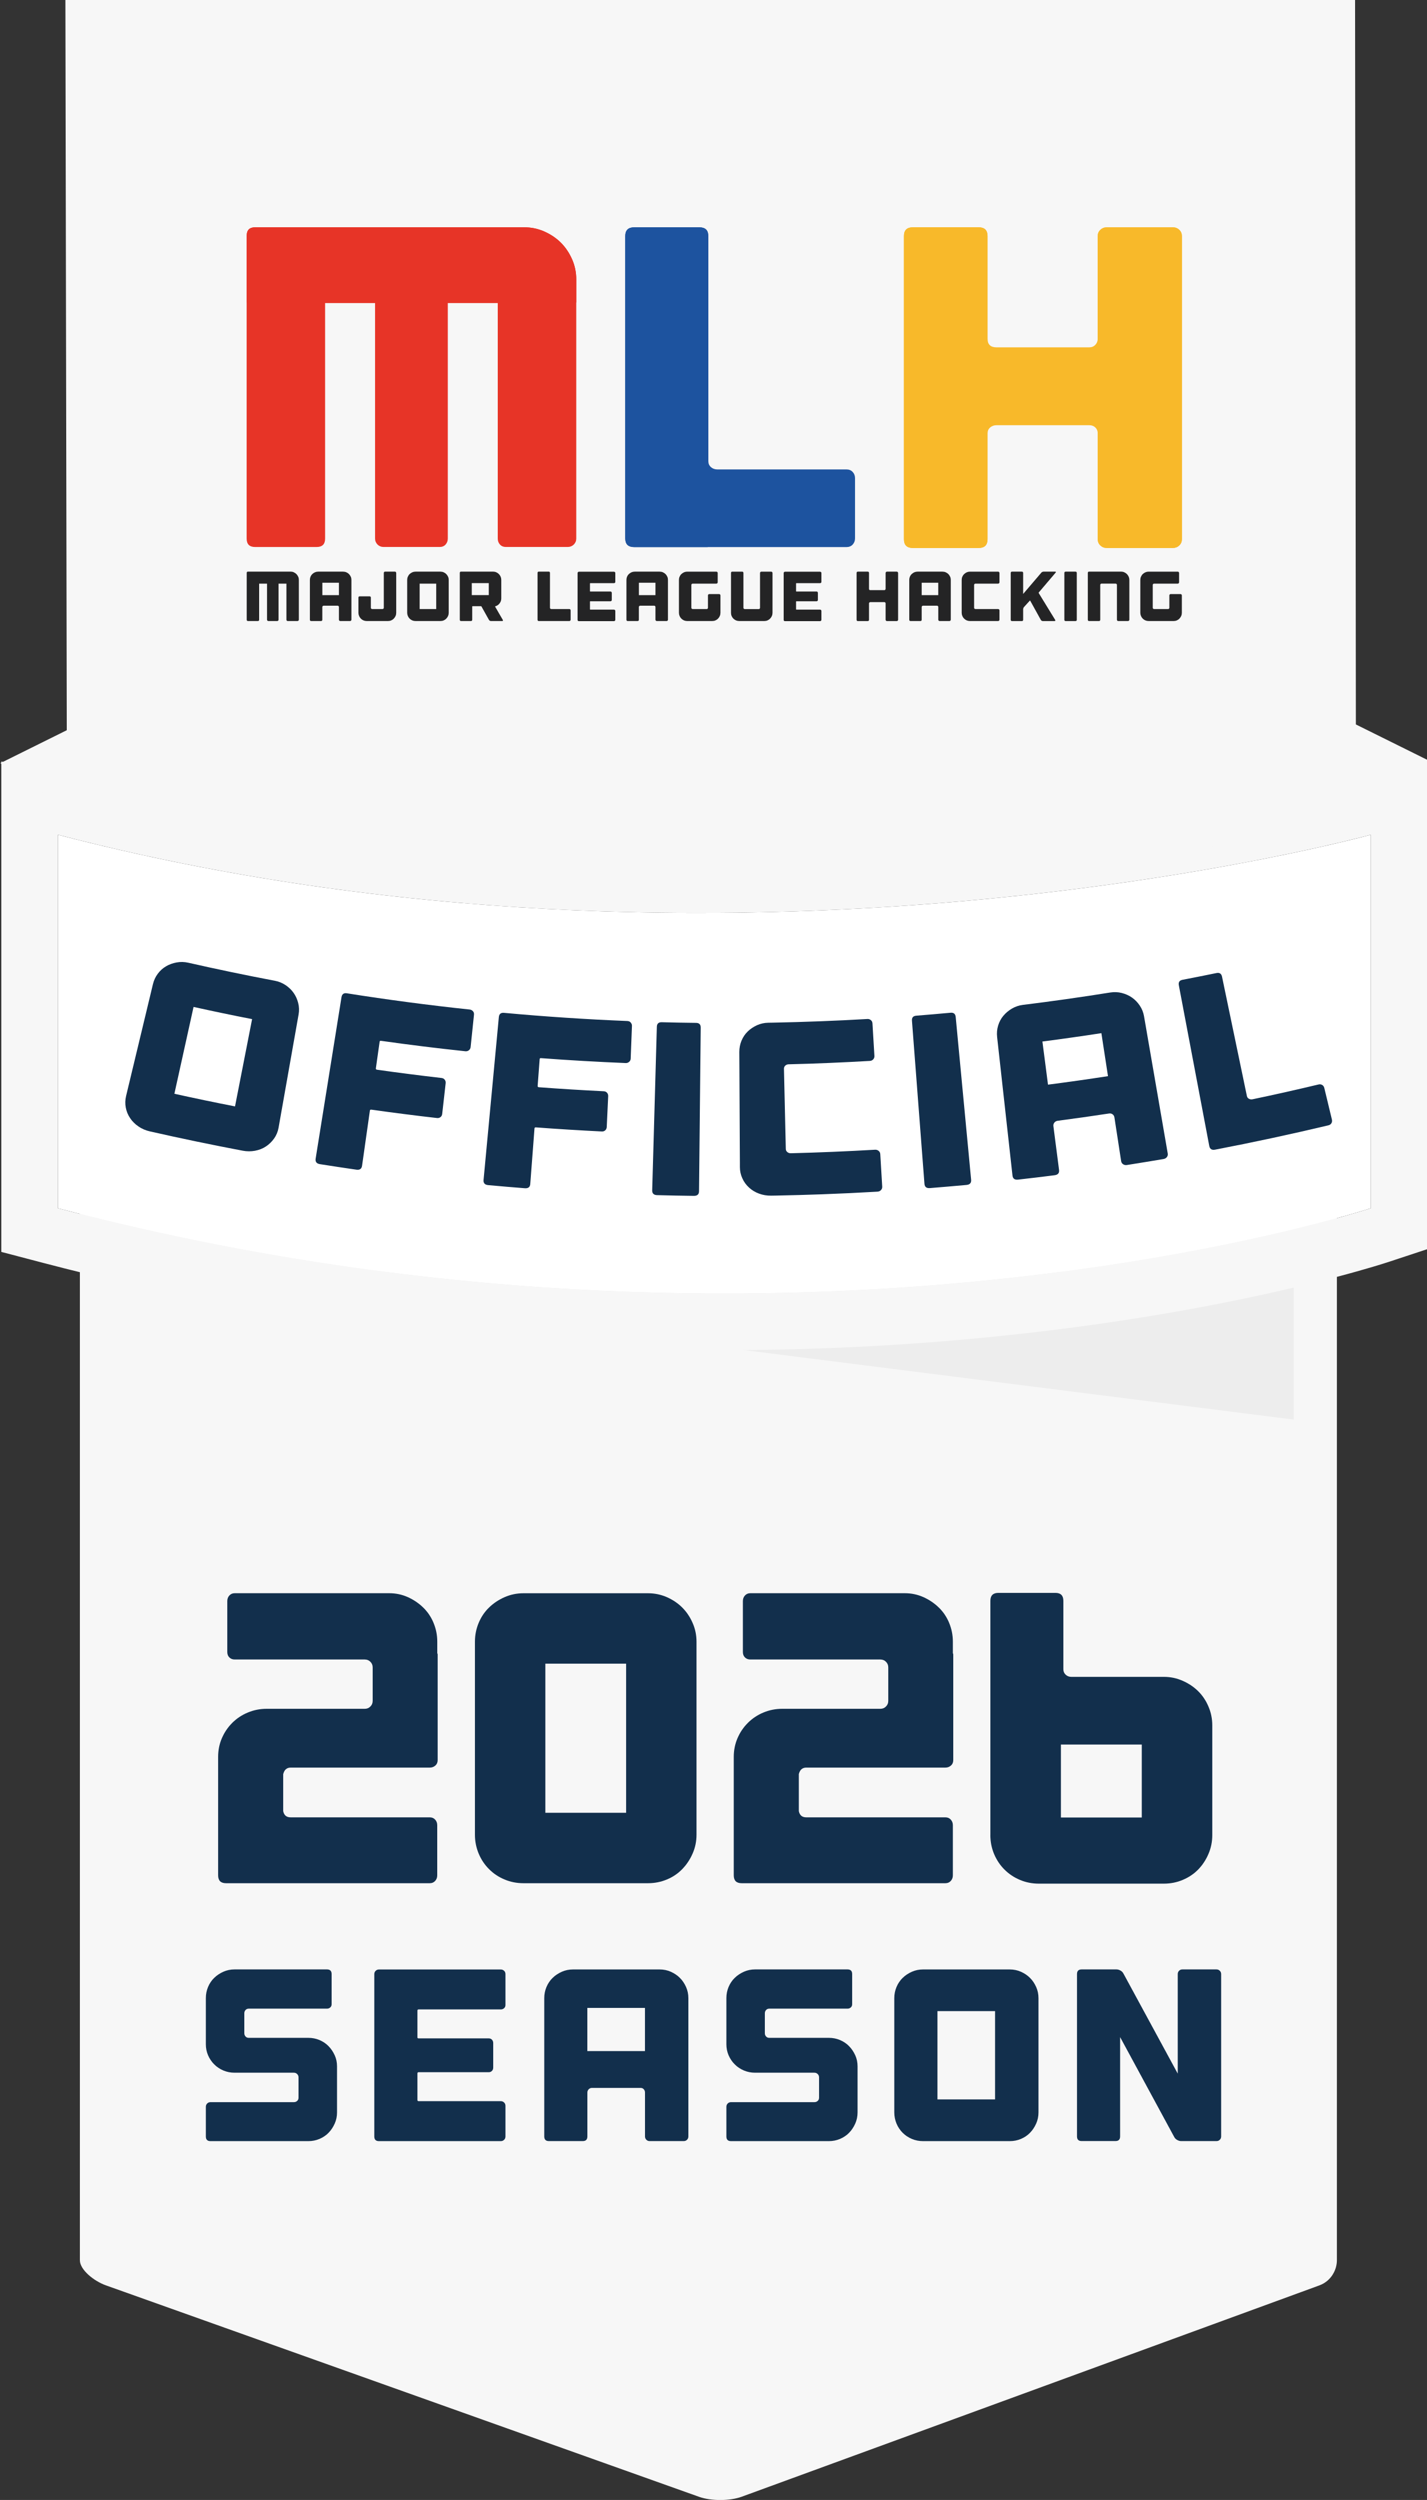
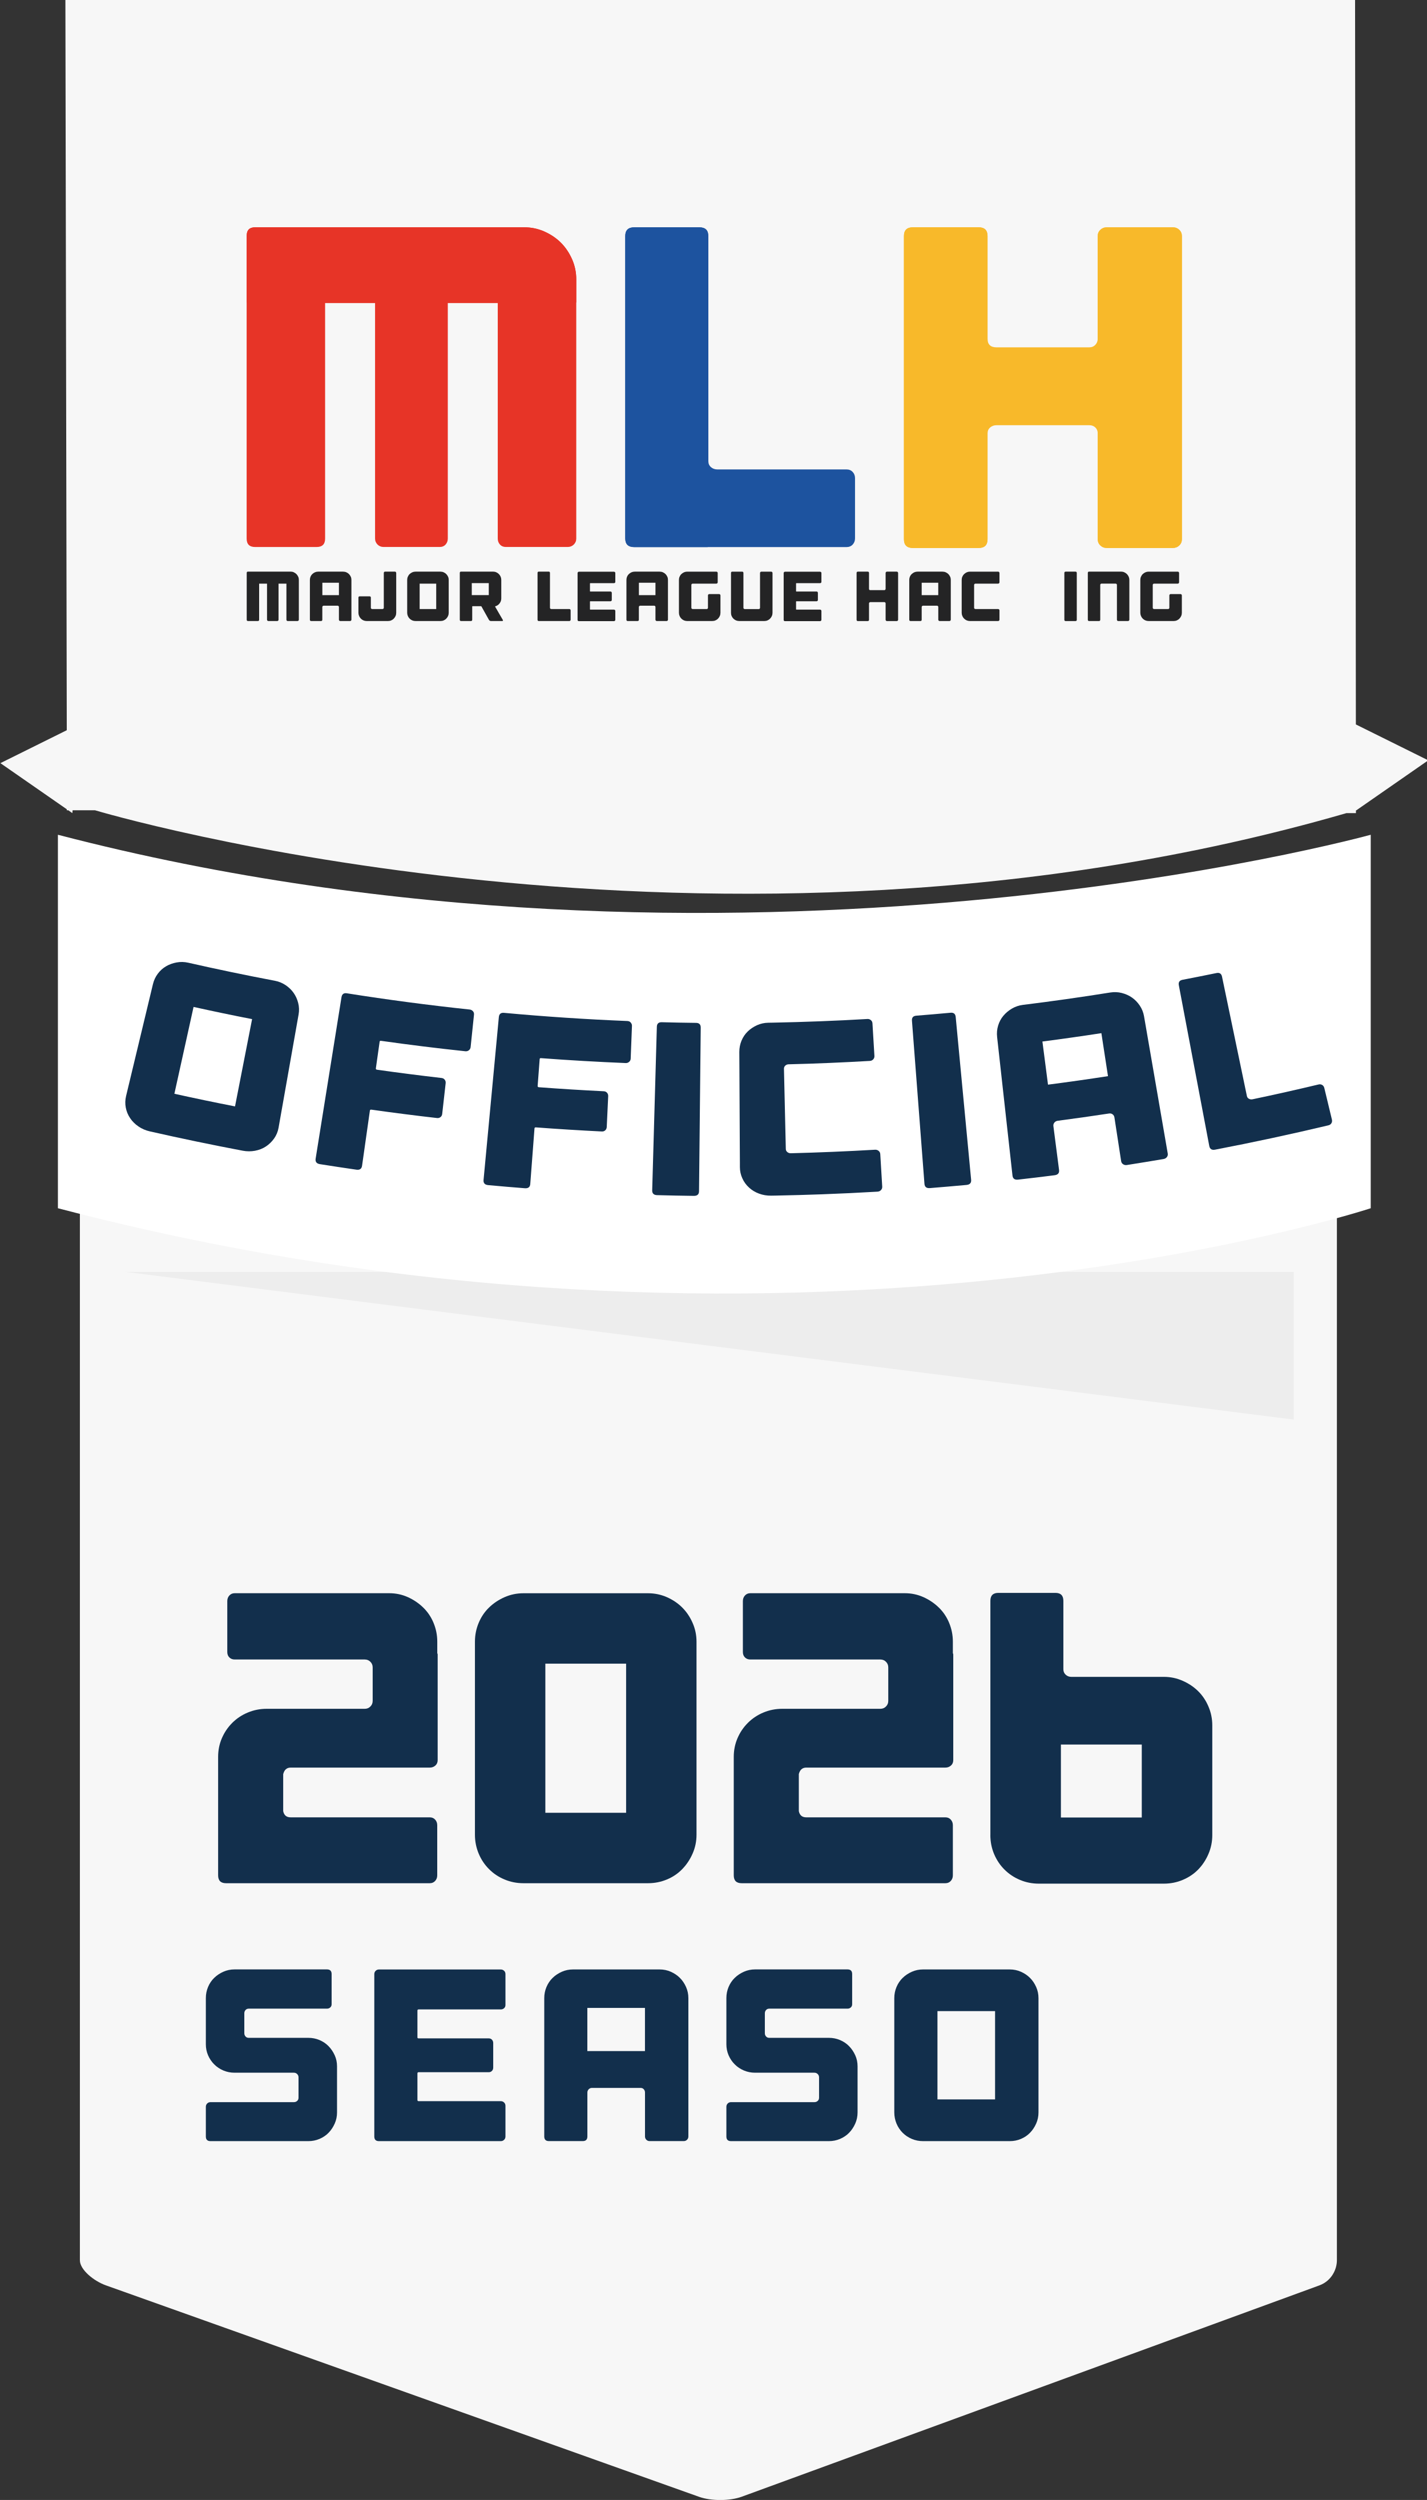
<svg xmlns="http://www.w3.org/2000/svg" id="White" viewBox="0 0 392.79 688">
  <rect x="0" y="0" width="392.79" height="688" fill="#333333" stroke="none" />
  <path id="Background_Bottom_" data-name="Background (Bottom)" d="M22,267.74c0-2.61,5.56-3.74,9.27-3.74h332.25c3.71,0,4.47,1.14,4.47,3.74v354.3c0,2.61-1.56,5.72-4.85,6.92l-158.98,58.15c-3.3,1.2-8.41,1.21-11.72.03l-163.32-58.21c-3.31-1.19-7.13-4.29-7.13-6.89v-354.3Z" fill="#f7f7f7" />
  <g id="Official_Plate" data-name="Official Plate">
    <polygon id="Shadow" points="356.11 390.68 356.11 350.02 34.47 350.02 356.11 390.68" fill="#e0e0e0" opacity=".42" />
    <path id="Plate_Background" data-name="Plate Background" d="M377.3,332.51s-159.77,52.82-361.36,0v-102.78c185.96,48.41,361.36,0,361.36,0v102.78Z" fill="#fff" />
-     <path id="Plate_Border" data-name="Plate Border" d="M377.3,229.73v102.78s-71.02,23.47-178.08,23.47c-53.54,0-116.08-5.87-183.28-23.47v-102.78c61.98,16.14,122.8,21.52,176.33,21.52,107.07,0,185.02-21.52,185.02-21.52M392.88,209.26l-19.72,5.44c-.84.23-77.47,20.96-180.88,20.96-60.84,0-118.85-7.07-172.41-21.01L.36,209.57v134.96l11.63,3.05c60.74,15.91,123.73,23.98,187.23,23.98,108.32,0,179.97-23.27,182.97-24.26l10.69-3.53v-134.5h0Z" fill="#f7f7f7" />
    <g id="Official">
      <g>
        <path d="M75.66,269.91c1.08.2,2.07.61,2.96,1.21.89.6,1.63,1.31,2.2,2.13.58.82,1,1.74,1.26,2.78.26,1.04.3,2.09.11,3.16-1.84,10.4-3.68,20.8-5.52,31.2-.19,1.07-.6,2.05-1.22,2.93-.63.88-1.38,1.61-2.25,2.19-.88.58-1.87.97-2.98,1.18-1.11.21-2.25.21-3.41-.01-8.54-1.62-17.06-3.39-25.56-5.32-1.15-.26-2.2-.71-3.13-1.35-.94-.64-1.71-1.4-2.3-2.29-.6-.89-1-1.85-1.2-2.91-.2-1.05-.17-2.1.08-3.16,2.47-10.27,4.93-20.54,7.4-30.81.25-1.06.7-2.01,1.33-2.86.63-.85,1.39-1.53,2.27-2.05.88-.51,1.85-.87,2.91-1.06,1.06-.2,2.13-.17,3.2.07,7.93,1.8,15.88,3.46,23.86,4.97ZM69.39,280.47c-5.38-1.05-10.75-2.17-16.11-3.36-1.76,7.97-3.52,15.94-5.28,23.9,5.55,1.23,11.12,2.39,16.69,3.48,1.57-8.01,3.13-16.02,4.7-24.02Z" fill="#122f4c" />
        <path d="M130.19,278.29c.22.27.32.59.28.95-.31,2.98-.62,5.95-.93,8.93-.04.36-.2.65-.48.87-.28.22-.61.31-.98.27-7.75-.82-15.48-1.78-23.2-2.87-.23-.03-.36.04-.38.22-.35,2.45-.69,4.89-1.04,7.34-.03.23.07.35.3.39,5.92.84,11.85,1.59,17.79,2.28.37.04.66.2.87.48.21.28.29.59.25.95-.32,2.82-.64,5.63-.95,8.45-.04.36-.19.65-.46.87-.27.22-.59.31-.97.27-6.03-.69-12.06-1.46-18.08-2.31-.24-.03-.37.06-.4.29-.72,5.05-1.43,10.1-2.15,15.15-.12.85-.64,1.21-1.56,1.08-3.35-.48-6.69-.99-10.04-1.52-.92-.15-1.31-.64-1.18-1.5,2.37-14.82,4.75-29.63,7.12-44.45.14-.85.63-1.21,1.49-1.07,11.24,1.78,22.51,3.27,33.81,4.47.36.04.66.2.88.47Z" fill="#122f4c" />
        <path d="M173.61,281.42c.24.26.36.57.34.93-.12,2.99-.23,5.98-.35,8.97-.01.36-.15.66-.42.9-.27.24-.58.35-.95.34-7.77-.32-15.54-.77-23.31-1.35-.23-.02-.35.06-.37.24-.19,2.46-.37,4.93-.56,7.39-.02.23.09.35.33.37,5.95.45,11.91.82,17.88,1.11.38.02.67.16.9.42.22.26.33.57.31.93-.13,2.83-.27,5.66-.4,8.49-.02.36-.15.66-.4.9-.25.24-.57.35-.95.33-6.06-.3-12.11-.67-18.16-1.13-.24-.02-.37.09-.38.31-.39,5.09-.77,10.17-1.16,15.26-.06.86-.56,1.25-1.49,1.18-3.37-.26-6.73-.55-10.1-.86-.93-.09-1.35-.56-1.27-1.42,1.4-14.94,2.81-29.88,4.21-44.82.08-.86.55-1.25,1.42-1.17,11.31,1.04,22.64,1.79,33.97,2.25.36.01.67.15.91.41Z" fill="#122f4c" />
        <path d="M192.41,327.83c0,.86-.48,1.29-1.41,1.28-3.37-.04-6.75-.11-10.12-.2-.93-.02-1.38-.47-1.36-1.33.43-15,.86-30,1.28-45,.02-.86.47-1.28,1.34-1.26,3.15.08,6.3.15,9.45.18.87.01,1.3.45,1.29,1.31-.16,15-.31,30.01-.47,45.01Z" fill="#122f4c" />
        <path d="M216.15,293.27c-.25.23-.37.53-.36.89.17,7.34.34,14.68.51,22.03,0,.36.15.65.42.87.27.22.6.33.98.32,7.72-.2,15.44-.52,23.15-.97.39-.02.72.08,1,.32.28.23.43.53.45.89.18,2.99.36,5.97.54,8.96.02.36-.1.68-.35.94-.25.27-.58.41-.97.43-5.1.3-10.21.54-15.32.73-4.2.15-8.41.27-12.61.35-.44,0-.88.02-1.32.02-1.17.02-2.29-.17-3.34-.56-1.06-.39-1.98-.95-2.76-1.67-.79-.72-1.4-1.56-1.84-2.54-.44-.97-.67-2-.67-3.09,0-.41,0-.82,0-1.22,0-1.65-.02-3.31-.03-4.96-.03-5.28-.06-10.56-.08-15.84,0-1.47-.02-2.95-.02-4.42,0-1.75-.02-3.49-.03-5.24,0-1.09.2-2.12.6-3.1.41-.98.97-1.82,1.7-2.53.73-.71,1.58-1.28,2.56-1.73.98-.44,2.01-.67,3.11-.69.41,0,.82-.01,1.23-.02,8.7-.17,17.39-.5,26.07-1.01.37-.02.68.09.95.32.27.23.41.53.43.89.18,2.99.36,5.97.54,8.96.02.36-.09.68-.33.94-.24.26-.55.41-.92.43-7.44.43-14.89.75-22.35.93-.37,0-.68.13-.93.36Z" fill="#122f4c" />
        <path d="M267.31,324.68c.08.86-.34,1.33-1.27,1.42-3.36.31-6.73.6-10.09.87-.93.07-1.42-.32-1.49-1.18-1.15-14.96-2.29-29.92-3.44-44.88-.07-.86.33-1.32,1.2-1.39,3.14-.25,6.28-.52,9.42-.81.86-.08,1.34.31,1.42,1.16,1.42,14.94,2.83,29.88,4.25,44.82Z" fill="#122f4c" />
        <path d="M305.61,273.14c1.09-.17,2.15-.13,3.19.14,1.04.27,1.97.68,2.79,1.26.82.57,1.53,1.3,2.13,2.19.6.89.99,1.86,1.18,2.94,2.18,12.6,4.35,25.2,6.53,37.79.06.36-.02.68-.24.97-.22.29-.53.47-.92.54-3.36.57-6.73,1.12-10.09,1.65-.39.06-.74-.01-1.04-.22-.31-.2-.49-.49-.54-.85-.62-4.01-1.24-8.02-1.85-12.03-.06-.36-.22-.64-.5-.85-.28-.21-.6-.29-.98-.23-4.7.72-9.41,1.38-14.12,2-.38.05-.69.22-.92.5-.23.28-.32.6-.28.96.52,4.02,1.04,8.05,1.56,12.07.11.85-.3,1.34-1.22,1.46-3.35.43-6.71.83-10.07,1.21-.93.1-1.43-.27-1.53-1.13-1.41-12.71-2.82-25.41-4.23-38.12-.12-1.08-.03-2.13.28-3.14.3-1.01.78-1.91,1.43-2.69.65-.78,1.44-1.44,2.36-1.99.93-.54,1.93-.88,3.02-1.02,8.03-.99,16.05-2.13,24.06-3.41ZM304.98,296.16c-.61-3.94-1.21-7.89-1.82-11.83-5.4.83-10.81,1.6-16.23,2.3.51,3.96,1.02,7.91,1.54,11.87,5.51-.71,11.02-1.49,16.51-2.34Z" fill="#122f4c" />
        <path d="M362.94,298.45c.38-.09.71-.04,1.01.14.29.19.48.46.57.81.7,2.91,1.4,5.82,2.1,8.73.08.35.04.68-.14.98-.18.3-.46.5-.85.59-10.35,2.46-20.73,4.69-31.15,6.69-.92.18-1.46-.16-1.62-1.01-2.79-14.74-5.59-29.49-8.38-44.23-.16-.85.19-1.35,1.04-1.51,3.11-.6,6.21-1.21,9.31-1.85.85-.18,1.37.16,1.54,1,2.28,10.94,4.56,21.88,6.84,32.82.07.36.26.62.57.78.31.17.65.21,1.03.13,6.06-1.27,12.1-2.63,18.14-4.07Z" fill="#122f4c" />
      </g>
    </g>
  </g>
  <g id="Background_Top_" data-name="Background (Top)">
    <path d="M393.12,209.24l-19.91-9.87-.22-199.37H18l.38,200.96L.11,210.02l18.27,12.69v.28h.41l1.12.78.08-.78h6.16s170.42,51.17,344.48.78h2.6v-.74s.08-.02.11-.03l19.79-13.75Z" fill="#f7f7f7" />
  </g>
  <g id="Season">
    <path d="M87.94,561.43c.97.41,1.8.97,2.5,1.69.7.72,1.26,1.55,1.69,2.5.43.94.64,1.96.64,3.04v12.69c0,1.08-.21,2.1-.64,3.07-.43.97-.99,1.81-1.69,2.53-.7.72-1.53,1.28-2.5,1.69-.97.41-1.99.61-3.07.61h-26.93c-.86,0-1.28-.43-1.28-1.28v-8.17c0-.36.12-.66.37-.91.25-.25.55-.37.91-.37h22.95c.36,0,.66-.11.91-.34.25-.22.37-.52.37-.88v-5.6c0-.36-.12-.66-.37-.91-.25-.25-.55-.37-.91-.37h-16.33c-1.08,0-2.1-.2-3.07-.61-.97-.41-1.81-.97-2.53-1.69-.72-.72-1.28-1.55-1.69-2.5-.41-.95-.61-1.96-.61-3.04v-12.69c0-1.08.2-2.1.61-3.07.4-.97.97-1.8,1.69-2.5.72-.7,1.56-1.26,2.53-1.69.97-.43,1.99-.64,3.07-.64h25.44c.85,0,1.28.43,1.28,1.28v8.3c0,.36-.12.65-.37.88-.25.23-.55.34-.91.34h-21.53c-.36,0-.65.12-.88.37-.23.25-.34.55-.34.91v5.47c0,.36.11.66.34.91.22.25.52.37.88.37h16.4c1.08,0,2.1.2,3.07.61Z" fill="#122f4c" />
    <path d="M138.76,542.37c.25.25.37.55.37.91v8.5c0,.36-.12.65-.37.88-.25.23-.55.34-.91.34h-22.61c-.23,0-.34.11-.34.34v7.36c0,.18.11.27.34.27h19.3c.36,0,.65.12.88.37.22.25.34.55.34.91v6.75c0,.36-.11.67-.34.91-.23.25-.52.37-.88.37h-19.3c-.23,0-.34.11-.34.34v7.29c0,.23.11.34.34.34h22.61c.36,0,.66.12.91.37.25.25.37.55.37.91v8.44c0,.36-.12.66-.37.91-.25.25-.55.37-.91.37h-33.54c-.86,0-1.28-.43-1.28-1.28v-44.68c0-.36.12-.66.37-.91.25-.25.55-.37.91-.37h33.54c.36,0,.66.12.91.37Z" fill="#122f4c" />
    <path d="M181.58,542c1.08,0,2.1.21,3.07.64.97.43,1.8.99,2.5,1.69.7.7,1.26,1.53,1.69,2.5.43.97.64,1.99.64,3.07v38.06c0,.36-.12.66-.37.91-.25.25-.55.37-.91.37h-9.38c-.36,0-.66-.12-.91-.37-.25-.25-.37-.55-.37-.91v-12.08c0-.36-.11-.66-.34-.91-.23-.25-.52-.37-.88-.37h-13.36c-.36,0-.66.12-.91.37-.25.25-.37.55-.37.91v12.08c0,.86-.43,1.28-1.28,1.28h-9.31c-.85,0-1.28-.43-1.28-1.28v-38.06c0-1.08.2-2.1.61-3.07.41-.97.97-1.8,1.69-2.5.72-.7,1.56-1.26,2.53-1.69.97-.43,1.99-.64,3.07-.64h23.89ZM177.53,564.47v-11.88h-15.86v11.88h15.86Z" fill="#122f4c" />
    <path d="M231.22,561.43c.97.41,1.8.97,2.5,1.69s1.26,1.55,1.69,2.5c.43.94.64,1.96.64,3.04v12.69c0,1.08-.21,2.1-.64,3.07s-.99,1.81-1.69,2.53c-.7.72-1.53,1.28-2.5,1.69-.97.41-1.99.61-3.07.61h-26.93c-.86,0-1.28-.43-1.28-1.28v-8.17c0-.36.12-.66.37-.91.25-.25.55-.37.91-.37h22.95c.36,0,.66-.11.91-.34.25-.22.37-.52.37-.88v-5.6c0-.36-.12-.66-.37-.91-.25-.25-.55-.37-.91-.37h-16.33c-1.08,0-2.1-.2-3.07-.61-.97-.41-1.81-.97-2.53-1.69-.72-.72-1.28-1.55-1.69-2.5-.41-.95-.61-1.96-.61-3.04v-12.69c0-1.08.2-2.1.61-3.07.4-.97.97-1.8,1.69-2.5.72-.7,1.56-1.26,2.53-1.69.97-.43,1.99-.64,3.07-.64h25.44c.86,0,1.28.43,1.28,1.28v8.3c0,.36-.12.65-.37.88-.25.23-.55.34-.91.34h-21.53c-.36,0-.65.12-.88.37-.22.25-.34.55-.34.91v5.47c0,.36.11.66.34.91.22.25.52.37.88.37h16.4c1.08,0,2.1.2,3.07.61Z" fill="#122f4c" />
    <path d="M277.95,542c1.08,0,2.1.21,3.07.64.97.43,1.8.99,2.5,1.69.7.7,1.26,1.53,1.69,2.5.43.97.64,1.99.64,3.07v31.45c0,1.08-.21,2.1-.64,3.07-.43.97-.99,1.81-1.69,2.53-.7.72-1.53,1.28-2.5,1.69s-1.99.61-3.07.61h-23.89c-1.08,0-2.1-.2-3.07-.61-.97-.41-1.81-.97-2.53-1.69-.72-.72-1.28-1.56-1.69-2.53-.4-.97-.61-1.99-.61-3.07v-31.45c0-1.08.2-2.1.61-3.07.41-.97.97-1.8,1.69-2.5.72-.7,1.56-1.26,2.53-1.69.97-.43,1.99-.64,3.07-.64h23.89ZM273.9,553.47h-15.86v24.3h15.86v-24.3Z" fill="#122f4c" />
-     <path d="M335.76,542.37c.25.25.37.55.37.91v44.68c0,.36-.12.66-.37.91-.25.25-.55.37-.91.37h-9.72c-.36,0-.72-.1-1.08-.3s-.63-.46-.81-.78l-14.92-27.54v27.33c0,.86-.43,1.28-1.28,1.28h-9.31c-.86,0-1.28-.43-1.28-1.28v-44.68c0-.85.43-1.28,1.28-1.28h9.58c.36,0,.72.1,1.08.3.36.2.63.46.81.78l14.98,27.6v-27.4c0-.36.12-.66.37-.91.25-.25.55-.37.91-.37h9.38c.36,0,.66.12.91.37Z" fill="#122f4c" />
  </g>
  <g id="MLH_Logo" data-name="MLH Logo">
    <g>
      <path d="M80.87,157.5c.28.12.52.29.72.49s.36.44.49.72.18.57.18.88v10.95c0,.1-.04.19-.11.26s-.16.11-.26.11h-2.7c-.1,0-.19-.04-.25-.11s-.1-.16-.1-.26v-9.92h-2.17v9.92c0,.1-.03.19-.1.26s-.15.11-.25.11h-2.45c-.1,0-.19-.04-.26-.11-.07-.07-.11-.16-.11-.26v-9.92h-2.17v9.92c0,.25-.12.37-.37.37h-2.68c-.25,0-.37-.12-.37-.37v-12.86c0-.25.12-.37.37-.37h11.71c.31,0,.61.06.88.18Z" fill="#242425" />
      <path d="M94.45,157.32c.31,0,.61.06.89.18.28.12.52.29.72.49s.36.44.49.72.18.57.18.88v10.95c0,.1-.04.19-.11.26-.07.07-.16.11-.26.11h-2.7c-.1,0-.19-.04-.26-.11s-.11-.16-.11-.26v-3.48c0-.1-.03-.19-.1-.26s-.15-.11-.25-.11h-3.85c-.1,0-.19.04-.26.11s-.11.16-.11.26v3.48c0,.25-.12.37-.37.37h-2.68c-.24,0-.37-.12-.37-.37v-10.95c0-.31.06-.61.17-.88.12-.28.28-.52.49-.72.21-.2.45-.36.73-.49.28-.12.57-.18.88-.18h6.88ZM93.29,163.79v-3.42h-4.56v3.42h4.56Z" fill="#242425" />
      <path d="M108.95,157.43c.07.07.11.16.11.26v10.95c0,.31-.06.61-.18.88-.12.28-.29.52-.49.73-.2.21-.44.37-.72.49-.28.12-.57.17-.88.17h-5.85c-.31,0-.61-.06-.88-.17-.28-.12-.52-.28-.73-.49-.21-.21-.37-.45-.49-.73s-.18-.57-.18-.88v-4.16c0-.25.12-.37.37-.37h2.68c.24,0,.37.12.37.37v2.78c0,.1.03.19.11.25.07.06.16.1.26.1h2.82c.1,0,.19-.03.26-.1s.11-.15.11-.25v-9.58c0-.1.03-.19.1-.26s.15-.11.25-.11h2.7c.1,0,.19.04.26.11Z" fill="#242425" />
      <path d="M121.24,157.32c.31,0,.61.06.88.18.28.12.52.29.72.49s.36.44.49.72.18.57.18.88v9.05c0,.31-.06.61-.18.88s-.28.52-.49.73c-.2.21-.44.37-.72.49-.28.12-.57.17-.88.17h-6.88c-.31,0-.61-.06-.88-.17-.28-.12-.52-.28-.73-.49-.21-.21-.37-.45-.49-.73s-.18-.57-.18-.88v-9.05c0-.31.06-.61.18-.88s.28-.52.49-.72.45-.36.73-.49c.28-.12.57-.18.88-.18h6.88ZM120.07,160.62h-4.56v6.99h4.56v-6.99Z" fill="#242425" />
      <path d="M138.41,170.6c.05.09.06.17.02.22-.04.06-.11.09-.21.09h-3.09c-.1,0-.21-.03-.31-.09-.1-.06-.18-.13-.23-.22l-2.06-3.69c-.03-.05-.07-.08-.14-.08h-2.31c-.06,0-.1.03-.1.1v3.61c0,.25-.12.37-.37.37h-2.68c-.25,0-.37-.12-.37-.37v-12.86c0-.25.12-.37.37-.37h8.78c.31,0,.61.06.88.18.28.12.52.29.72.49s.36.44.49.72c.12.28.18.57.18.88v5.11c0,.49-.15.94-.44,1.33-.29.4-.66.66-1.12.81l-.06.02c-.09.03-.11.06-.06.12l.02.04,2.08,3.59ZM134.54,160.48h-4.68v3.3h4.68v-3.3Z" fill="#242425" />
      <path d="M156.72,167.61c.1,0,.19.04.25.11s.1.16.1.26v2.56c0,.1-.03.19-.1.26s-.15.11-.25.11h-8.39c-.25,0-.37-.12-.37-.37v-12.86c0-.25.12-.37.37-.37h2.68c.25,0,.37.12.37.37v9.58c0,.1.03.19.11.25s.16.1.26.1h4.97Z" fill="#242425" />
      <path d="M169.26,157.43c.07.07.11.16.11.26v2.45c0,.1-.04.19-.11.25-.07.06-.16.1-.26.1h-6.51c-.06,0-.1.03-.1.1v2.12c0,.05.03.08.1.08h5.56c.1,0,.19.04.25.11s.1.16.1.26v1.94c0,.1-.03.19-.1.26s-.15.11-.25.11h-5.56c-.06,0-.1.03-.1.1v2.1c0,.06.03.1.1.1h6.51c.1,0,.19.04.26.11.07.07.11.16.11.26v2.43c0,.1-.04.19-.11.26-.07.07-.16.11-.26.11h-9.65c-.25,0-.37-.12-.37-.37v-12.86c0-.1.04-.19.11-.26s.16-.11.26-.11h9.65c.1,0,.19.04.26.11Z" fill="#242425" />
      <path d="M181.58,157.32c.31,0,.61.06.89.18.28.12.52.29.72.49s.36.44.49.72.18.57.18.88v10.95c0,.1-.04.19-.11.26-.07.07-.16.11-.26.11h-2.7c-.1,0-.19-.04-.26-.11s-.11-.16-.11-.26v-3.48c0-.1-.03-.19-.1-.26s-.15-.11-.25-.11h-3.85c-.1,0-.19.04-.26.11s-.11.16-.11.26v3.48c0,.25-.12.37-.37.37h-2.68c-.24,0-.37-.12-.37-.37v-10.95c0-.31.06-.61.17-.88.12-.28.28-.52.49-.72.21-.2.45-.36.73-.49.28-.12.57-.18.88-.18h6.88ZM180.42,163.79v-3.42h-4.56v3.42h4.56Z" fill="#242425" />
      <path d="M198.2,163.6c.07.07.11.16.11.26v4.78c0,.31-.06.61-.18.88s-.28.52-.49.73c-.2.21-.44.37-.72.49-.28.12-.57.17-.88.17h-6.88c-.31,0-.61-.06-.88-.17-.28-.12-.52-.28-.73-.49-.21-.21-.37-.45-.49-.73s-.18-.57-.18-.88v-9.05c0-.31.06-.61.18-.88s.28-.52.49-.72.45-.36.73-.49c.28-.12.57-.18.88-.18h8.02c.1,0,.19.04.26.11s.11.16.11.26v2.56c0,.1-.04.19-.11.26s-.16.11-.26.11h-6.51c-.1,0-.19.03-.26.1s-.11.15-.11.25v6.29c0,.1.04.19.11.25s.16.1.26.1h3.85c.1,0,.19-.03.25-.1s.1-.15.1-.25v-3.4c0-.1.03-.19.11-.26s.16-.11.26-.11h2.7c.1,0,.19.04.26.11Z" fill="#242425" />
      <path d="M212.53,157.43c.07.07.11.16.11.26v10.95c0,.31-.06.61-.18.88s-.28.52-.49.73c-.2.21-.44.37-.72.49-.28.12-.57.17-.89.17h-6.88c-.31,0-.61-.06-.88-.17-.28-.12-.52-.28-.73-.49-.21-.21-.37-.45-.49-.73-.12-.28-.17-.57-.17-.88v-10.95c0-.25.12-.37.37-.37h2.68c.24,0,.37.12.37.37v9.58c0,.1.04.19.11.25s.16.1.26.1h3.85c.1,0,.19-.03.25-.1s.1-.15.1-.25v-9.58c0-.1.04-.19.11-.26s.16-.11.26-.11h2.7c.1,0,.19.04.26.11Z" fill="#242425" />
      <path d="M225.99,157.43c.07.07.11.16.11.26v2.45c0,.1-.04.19-.11.25-.07.06-.16.1-.26.1h-6.51c-.06,0-.1.03-.1.1v2.12c0,.05.03.08.1.08h5.56c.1,0,.19.04.25.11s.1.16.1.26v1.94c0,.1-.03.19-.1.26s-.15.11-.25.11h-5.56c-.06,0-.1.03-.1.1v2.1c0,.06.03.1.1.1h6.51c.1,0,.19.04.26.11.07.07.11.16.11.26v2.43c0,.1-.04.19-.11.26-.07.07-.16.11-.26.11h-9.65c-.25,0-.37-.12-.37-.37v-12.86c0-.1.04-.19.11-.26s.16-.11.26-.11h9.65c.1,0,.19.04.26.11Z" fill="#242425" />
      <path d="M246.84,157.32c.1,0,.19.04.26.11s.11.16.11.26v12.86c0,.1-.03.19-.11.26s-.16.11-.26.11h-2.7c-.1,0-.19-.04-.26-.11s-.11-.16-.11-.26v-4.49c0-.1-.03-.19-.1-.25s-.15-.1-.25-.1h-3.85c-.1,0-.19.03-.26.1s-.11.15-.11.25v4.49c0,.25-.12.37-.37.37h-2.68c-.25,0-.37-.12-.37-.37v-12.86c0-.25.12-.37.37-.37h2.68c.25,0,.37.12.37.37v4.35c0,.25.12.37.37.37h3.85c.1,0,.19-.04.25-.11s.1-.16.1-.26v-4.35c0-.1.04-.19.11-.26s.16-.11.26-.11h2.7Z" fill="#242425" />
      <path d="M259.43,157.32c.31,0,.61.06.89.18.28.12.52.29.72.49s.36.44.49.72.18.57.18.88v10.95c0,.1-.04.19-.11.26-.07.07-.16.11-.26.11h-2.7c-.1,0-.19-.04-.26-.11s-.11-.16-.11-.26v-3.48c0-.1-.03-.19-.1-.26s-.15-.11-.25-.11h-3.85c-.1,0-.19.04-.26.11s-.11.16-.11.26v3.48c0,.25-.12.37-.37.37h-2.68c-.24,0-.37-.12-.37-.37v-10.95c0-.31.06-.61.17-.88.12-.28.28-.52.49-.72.21-.2.45-.36.73-.49.28-.12.57-.18.88-.18h6.88ZM258.26,163.79v-3.42h-4.56v3.42h4.56Z" fill="#242425" />
      <path d="M268.24,160.72c-.07.06-.11.15-.11.25v6.29c0,.1.03.19.11.25s.16.1.26.1h6.24c.1,0,.19.04.26.11s.11.16.11.26v2.56c0,.1-.03.19-.11.26s-.16.11-.26.11h-7.75c-.31,0-.61-.06-.88-.17-.28-.12-.52-.28-.73-.49-.21-.21-.37-.45-.49-.73-.12-.28-.18-.57-.18-.88v-9.05c0-.31.06-.61.18-.88.12-.28.28-.52.49-.72s.45-.36.73-.49c.28-.12.57-.18.88-.18h7.75c.1,0,.19.04.26.11s.11.16.11.26v2.56c0,.1-.03.19-.11.26s-.16.11-.26.11h-6.24c-.1,0-.19.03-.26.1Z" fill="#242425" />
-       <path d="M285.92,163.05s-.05.08-.02.14l4.55,7.42c.05.09.06.17.02.22-.04.06-.11.09-.21.09h-3.22c-.1,0-.21-.03-.31-.09-.1-.06-.18-.13-.23-.22l-2.93-5.3c-.04-.06-.07-.07-.1-.02l-1.61,1.77c-.06.07-.12.16-.16.28-.05.12-.07.24-.07.34v2.87c0,.25-.12.37-.37.37h-2.68c-.25,0-.37-.12-.37-.37v-12.86c0-.25.12-.37.37-.37h2.68c.25,0,.37.12.37.37v5.77l5.01-5.87c.06-.08.15-.14.27-.19.12-.05.23-.08.33-.08h3.22c.1,0,.16.03.18.08.02.05,0,.12-.07.19l-4.64,5.46Z" fill="#242425" />
      <path d="M296.39,170.55c0,.25-.12.37-.37.37h-2.68c-.25,0-.37-.12-.37-.37v-12.86c0-.25.12-.37.37-.37h2.68c.25,0,.37.12.37.37v12.86Z" fill="#242425" />
      <path d="M309.47,157.5c.28.12.52.29.72.49s.36.44.49.72c.12.28.18.57.18.88v10.95c0,.1-.03.19-.11.26s-.16.11-.26.11h-2.7c-.1,0-.19-.04-.25-.11s-.1-.16-.1-.26v-9.58c0-.1-.04-.19-.11-.25s-.16-.1-.26-.1h-3.85c-.1,0-.19.03-.26.1s-.11.15-.11.25v9.58c0,.25-.12.37-.37.37h-2.68c-.25,0-.37-.12-.37-.37v-12.86c0-.25.12-.37.37-.37h8.78c.31,0,.61.06.88.18Z" fill="#242425" />
      <path d="M325.2,163.6c.07.07.11.16.11.26v4.78c0,.31-.06.61-.18.88s-.28.52-.49.73c-.2.21-.44.37-.72.49-.28.12-.57.17-.88.17h-6.88c-.31,0-.61-.06-.88-.17-.28-.12-.52-.28-.73-.49-.21-.21-.37-.45-.49-.73s-.18-.57-.18-.88v-9.05c0-.31.06-.61.18-.88s.28-.52.49-.72.45-.36.73-.49c.28-.12.57-.18.88-.18h8.02c.1,0,.19.04.26.11s.11.16.11.26v2.56c0,.1-.04.19-.11.26s-.16.11-.26.11h-6.51c-.1,0-.19.03-.26.1s-.11.15-.11.25v6.29c0,.1.04.19.11.25s.16.1.26.1h3.85c.1,0,.19-.03.25-.1s.1-.15.1-.25v-3.4c0-.1.03-.19.11-.26s.16-.11.26-.11h2.7c.1,0,.19.04.26.11Z" fill="#242425" />
    </g>
    <g>
      <path d="M149.84,63.72c1.76.78,3.27,1.8,4.54,3.06,1.27,1.27,2.29,2.78,3.07,4.53.78,1.76,1.17,3.61,1.17,5.57v71.33c0,.65-.23,1.21-.68,1.65s-1,.67-1.66.67h-17.06c-.66,0-1.19-.22-1.6-.67-.41-.45-.61-1-.61-1.65v-64.84h-13.75v64.84c0,.65-.21,1.21-.61,1.65-.41.45-.94.67-1.6.67h-15.47c-.66,0-1.21-.22-1.66-.67-.45-.45-.68-1-.68-1.65v-64.84h-13.75v64.84c0,1.55-.78,2.33-2.33,2.33h-16.94c-1.56,0-2.33-.78-2.33-2.33v-83.33c0-1.55.78-2.33,2.33-2.33h74.02c1.96,0,3.82.39,5.58,1.16Z" fill="#e73427" />
      <path d="M149.84,63.72c1.76.78,3.27,1.8,4.54,3.06,1.27,1.27,2.29,2.78,3.07,4.53.78,1.76,1.17,3.61,1.17,5.57v6.36l-21.6.13h-47.5l-21.6-.13v-18.36c0-1.55.78-2.33,2.33-2.33h74.02c1.96,0,3.82.39,5.58,1.16Z" fill="#e73427" />
    </g>
    <g>
      <path d="M233.01,129.19c.69,0,1.26.23,1.69.69.43.46.65,1.03.65,1.7v16.59c0,.67-.22,1.24-.65,1.7-.43.46-1,.69-1.69.69h-58.44c-1.65,0-2.47-.8-2.47-2.39v-83.22c0-1.59.82-2.39,2.47-2.39h17.94c1.65,0,2.47.8,2.47,2.39v61.98c0,.67.24,1.22.72,1.63.48.42,1.06.63,1.76.63h35.55Z" fill="#1d539f" />
      <path d="M194.8,150.56h-20.23c-1.64,0-2.46-.8-2.46-2.39v-83.22c0-1.59.82-2.39,2.46-2.39h17.9c1.64,0,2.46.8,2.46,2.39v61.98c0,.67-.13,23.63-.13,23.63Z" fill="#1d539f" />
    </g>
    <g>
      <path d="M322.83,62.56c.7,0,1.29.23,1.77.69.48.46.72,1.03.72,1.7v83.46c0,.67-.24,1.24-.72,1.7-.48.46-1.07.69-1.77.69h-18.18c-.7,0-1.29-.23-1.77-.69-.48-.46-.72-1.03-.72-1.7v-29.12c0-.67-.22-1.22-.65-1.64-.44-.42-1-.63-1.7-.63h-25.5c-.7,0-1.29.21-1.77.63-.48.42-.72.97-.72,1.64v29.12c0,1.6-.83,2.4-2.48,2.4h-18.05c-1.66,0-2.48-.8-2.48-2.4v-83.46c0-1.6.83-2.4,2.48-2.4h18.05c1.65,0,2.48.8,2.48,2.4v28.24c0,1.6.83,2.4,2.48,2.4h25.5c.7,0,1.26-.23,1.7-.69.44-.46.65-1.03.65-1.7v-28.24c0-.67.24-1.24.72-1.7.48-.46,1.07-.69,1.77-.69h18.18Z" fill="#f8b92a" />
      <path d="M271.83,119.29v29.12c0,1.6-.83,2.4-2.48,2.4h-18.05c-1.66,0-2.48-.8-2.48-2.4v-83.46c0-1.6.83-2.4,2.48-2.4h18.05c1.65,0,2.48.8,2.48,2.4v54.34Z" fill="#f8b92a" />
      <path d="M322.83,62.56c.7,0,1.29.23,1.77.69.48.46.72,1.03.72,1.7v83.46c0,.67-.24,1.24-.72,1.7-.48.46-1.07.69-1.77.69h-18.18c-.7,0-1.29-.23-1.77-.69-.48-.46-.72-1.03-.72-1.7v-83.46c0-.67.24-1.24.72-1.7.48-.46,1.07-.69,1.77-.69h18.18Z" fill="#f8b92a" />
    </g>
  </g>
  <g>
    <path d="M77.95,488.28v10.15c.23,1.14.91,1.71,2.05,1.71h38.3c.61,0,1.1.21,1.48.63.38.42.57.93.57,1.54v13.79c0,.61-.19,1.12-.57,1.54-.38.42-.87.63-1.48.63h-56.09c-1.44,0-2.17-.72-2.17-2.17v-32.6c0-1.82.34-3.53,1.03-5.13s1.63-3,2.85-4.22c1.22-1.22,2.64-2.17,4.28-2.85,1.63-.68,3.36-1.03,5.19-1.03h27.02c.61,0,1.12-.21,1.54-.63.42-.42.63-.93.63-1.54v-9.23c0-.61-.21-1.12-.63-1.54-.42-.42-.93-.63-1.54-.63h-35.8c-.61,0-1.1-.19-1.48-.57-.38-.38-.57-.87-.57-1.48v-14.02c0-.61.19-1.12.57-1.54.38-.42.87-.63,1.48-.63h42.52c1.82,0,3.53.36,5.13,1.08,1.6.72,3,1.67,4.22,2.85,1.21,1.18,2.17,2.58,2.85,4.22.68,1.64,1.03,3.36,1.03,5.19v3.19c.07.08.11.19.11.34v29.07c0,.61-.21,1.1-.63,1.48-.42.38-.93.57-1.54.57h-38.3c-1.07,0-1.75.61-2.05,1.82Z" fill="#122f4c" />
    <path d="M178.38,438.47c1.82,0,3.55.36,5.19,1.08,1.63.72,3.04,1.67,4.22,2.85,1.18,1.18,2.13,2.58,2.85,4.22.72,1.64,1.08,3.36,1.08,5.19v53.12c0,1.82-.36,3.55-1.08,5.19-.72,1.64-1.67,3.06-2.85,4.27-1.18,1.22-2.58,2.17-4.22,2.85-1.64.68-3.36,1.03-5.19,1.03h-34.31c-1.82,0-3.55-.34-5.19-1.03-1.64-.68-3.06-1.63-4.27-2.85-1.22-1.21-2.17-2.64-2.85-4.27-.68-1.63-1.03-3.36-1.03-5.19v-53.12c0-1.82.34-3.55,1.03-5.19.68-1.63,1.63-3.04,2.85-4.22,1.21-1.18,2.64-2.13,4.27-2.85,1.63-.72,3.36-1.08,5.19-1.08h34.31ZM172.34,457.85h-22.23v41.04h22.23v-41.04Z" fill="#122f4c" />
    <path d="M219.88,488.28v10.15c.23,1.14.91,1.71,2.05,1.71h38.3c.61,0,1.1.21,1.48.63.38.42.57.93.57,1.54v13.79c0,.61-.19,1.12-.57,1.54-.38.42-.87.63-1.48.63h-56.09c-1.44,0-2.17-.72-2.17-2.17v-32.6c0-1.82.34-3.53,1.03-5.13.68-1.6,1.63-3,2.85-4.22,1.22-1.22,2.64-2.17,4.27-2.85,1.63-.68,3.36-1.03,5.19-1.03h27.02c.61,0,1.12-.21,1.54-.63.42-.42.63-.93.63-1.54v-9.23c0-.61-.21-1.12-.63-1.54-.42-.42-.93-.63-1.54-.63h-35.8c-.61,0-1.1-.19-1.48-.57-.38-.38-.57-.87-.57-1.48v-14.02c0-.61.19-1.12.57-1.54.38-.42.87-.63,1.48-.63h42.52c1.82,0,3.53.36,5.13,1.08,1.6.72,3,1.67,4.22,2.85,1.22,1.18,2.17,2.58,2.85,4.22.68,1.64,1.03,3.36,1.03,5.19v3.19c.07.08.11.19.11.34v29.07c0,.61-.21,1.1-.63,1.48-.42.38-.93.57-1.54.57h-38.3c-1.07,0-1.75.61-2.05,1.82Z" fill="#122f4c" />
    <path d="M272.61,504.98v-64.43c0-1.45.73-2.18,2.18-2.18h15.73c1.45,0,2.18.73,2.18,2.19v18.84c0,.6.21,1.09.64,1.49.43.39.94.59,1.53.59h25.49c1.82,0,3.55.36,5.19,1.09,1.64.72,3.05,1.67,4.24,2.84,1.19,1.17,2.14,2.58,2.84,4.23.71,1.65,1.06,3.39,1.06,5.2v30.18c0,1.82-.35,3.55-1.06,5.21-.71,1.65-1.66,3.08-2.84,4.29-1.19,1.21-2.6,2.15-4.24,2.84s-3.37,1.03-5.19,1.03h-34.42c-1.82,0-3.55-.34-5.19-1.03-1.64-.69-3.06-1.64-4.27-2.85-1.21-1.21-2.16-2.63-2.85-4.27s-1.03-3.38-1.03-5.24ZM292.02,500.18h22.26v-20.08h-22.26v20.08Z" fill="#122f4c" />
  </g>
</svg>